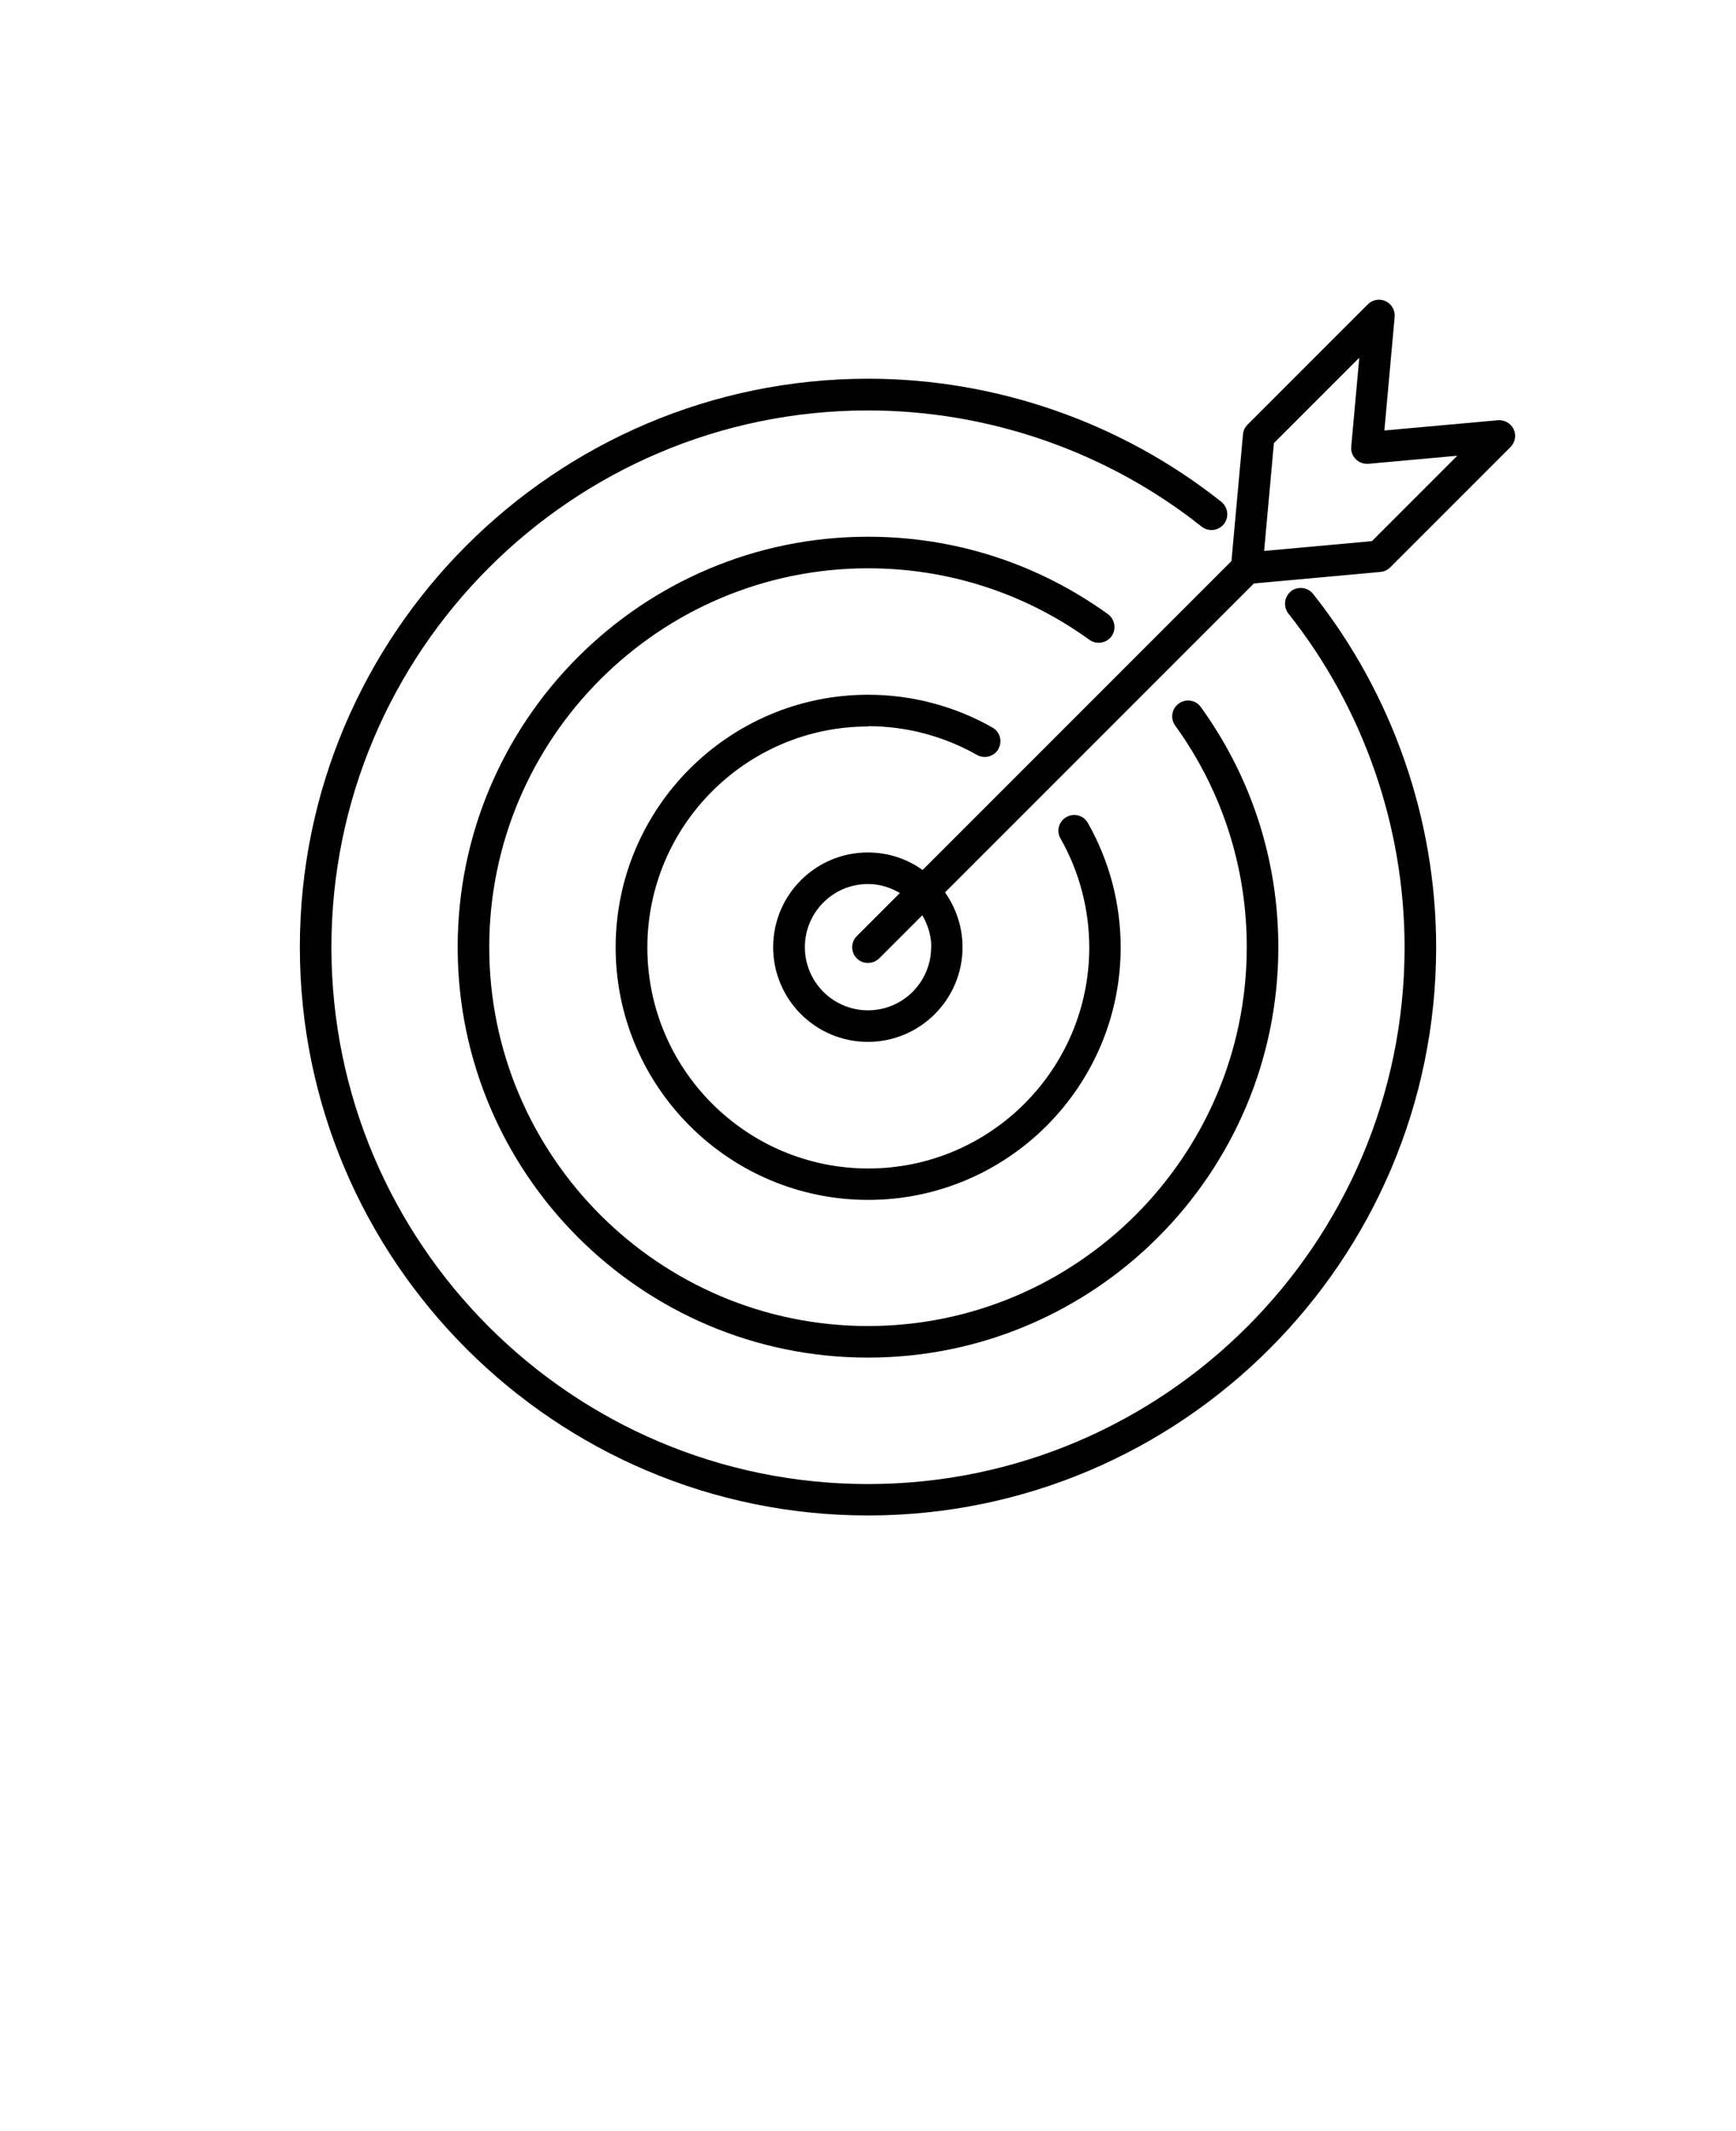
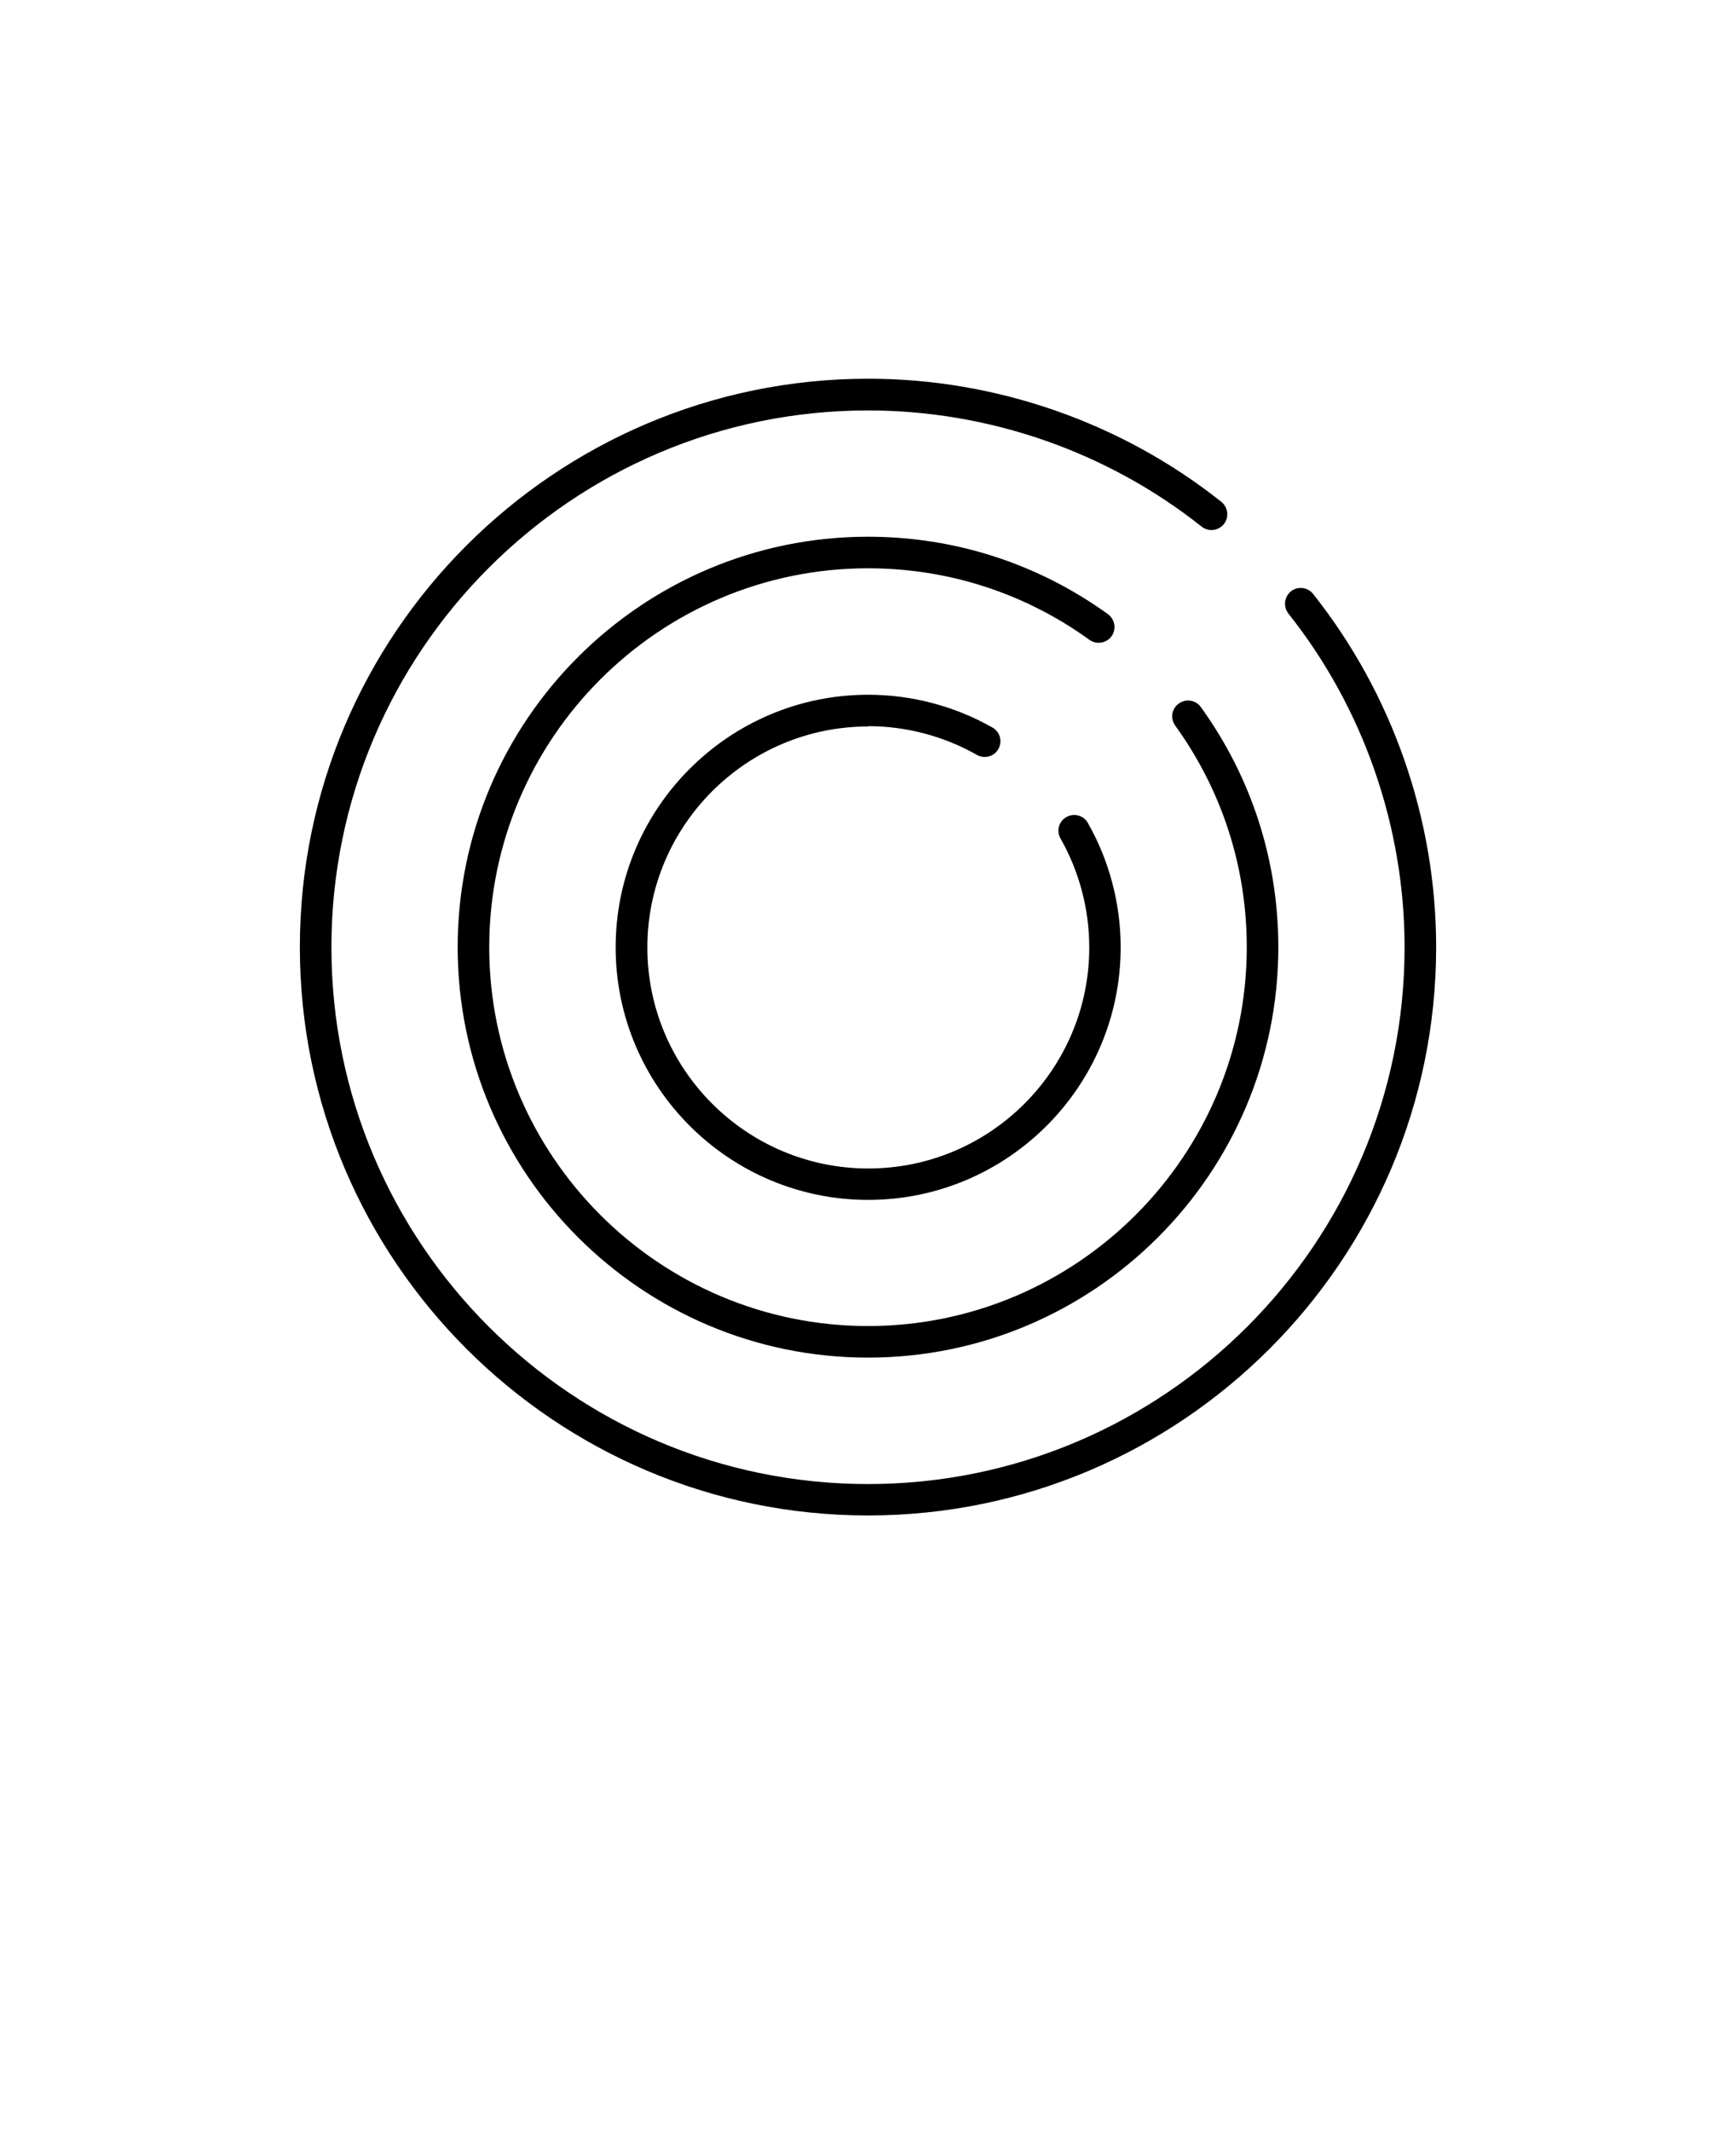
<svg xmlns="http://www.w3.org/2000/svg" data-name="Layer 2" viewBox="-5.0 -10.0 110.0 135.0" x="0px" y="0px">
-   <path d="M50,36c2.42,0,4.8,.63,6.9,1.82,.48,.27,1.09,.11,1.36-.37s.11-1.09-.37-1.36c-2.39-1.36-5.12-2.08-7.88-2.08-8.82,0-16,7.18-16,16s7.18,16,16,16,16-7.18,16-16c0-2.77-.72-5.49-2.08-7.88-.27-.48-.88-.65-1.36-.37-.48,.27-.65,.88-.37,1.36,1.19,2.09,1.82,4.48,1.82,6.9,0,7.72-6.28,14-14,14s-14-6.28-14-14,6.28-14,14-14Z" />
+   <path d="M50,36c2.42,0,4.8,.63,6.9,1.82,.48,.27,1.09,.11,1.36-.37s.11-1.09-.37-1.36c-2.39-1.36-5.12-2.08-7.88-2.08-8.82,0-16,7.18-16,16s7.18,16,16,16,16-7.18,16-16c0-2.77-.72-5.49-2.08-7.88-.27-.48-.88-.65-1.36-.37-.48,.27-.65,.88-.37,1.36,1.19,2.09,1.82,4.48,1.82,6.9,0,7.72-6.28,14-14,14s-14-6.28-14-14,6.28-14,14-14" />
  <path d="M65.43,30.31c.32-.45,.22-1.07-.22-1.4-4.45-3.21-9.7-4.91-15.21-4.91-14.34,0-26,11.66-26,26s11.66,26,26,26,26-11.66,26-26c0-5.5-1.7-10.76-4.91-15.21-.32-.45-.95-.55-1.4-.22-.45,.32-.55,.95-.22,1.4,2.96,4.1,4.53,8.95,4.53,14.03,0,13.23-10.77,24-24,24s-24-10.77-24-24,10.77-24,24-24c5.08,0,9.93,1.57,14.03,4.53,.45,.32,1.07,.22,1.4-.22Z" />
  <path d="M76.8,27.46c-.43,.34-.5,.97-.16,1.41,4.75,5.98,7.36,13.49,7.36,21.14,0,18.75-15.25,34-34,34s-34-15.25-34-34S31.25,16,50,16c7.65,0,15.16,2.61,21.14,7.36,.43,.34,1.06,.27,1.41-.16,.34-.43,.27-1.06-.16-1.41-6.33-5.03-14.28-7.8-22.38-7.8C30.15,14,14,30.15,14,50s16.15,36,36,36,36-16.15,36-36c0-8.1-2.77-16.05-7.8-22.38-.34-.43-.97-.5-1.41-.16Z" />
-   <path d="M90.91,17.19c-.18-.38-.58-.6-1-.57l-7.19,.65,.65-7.19c.04-.42-.19-.82-.57-1-.38-.18-.83-.1-1.13,.2l-7.62,7.62c-.17,.17-.27,.38-.29,.62l-.73,8.02-19.57,19.57c-.98-.7-2.18-1.11-3.47-1.11-3.31,0-6,2.69-6,6s2.69,6,6,6,6-2.69,6-6c0-1.29-.42-2.49-1.11-3.47l19.57-19.57,8.02-.73c.23-.02,.45-.12,.62-.29l7.62-7.62c.3-.3,.38-.75,.2-1.13ZM54,50c0,2.21-1.79,4-4,4s-4-1.79-4-4,1.79-4,4-4c.74,0,1.42,.22,2.02,.57l-2.73,2.73c-.39,.39-.39,1.02,0,1.41,.2,.2,.45,.29,.71,.29s.51-.1,.71-.29l2.73-2.73c.35,.59,.57,1.28,.57,2.02Zm27.93-25.72l-6.83,.62,.62-6.83,5.41-5.41-.51,5.63c-.03,.3,.08,.59,.29,.8,.21,.21,.5,.31,.8,.29l5.63-.51-5.41,5.41Z" />
</svg>